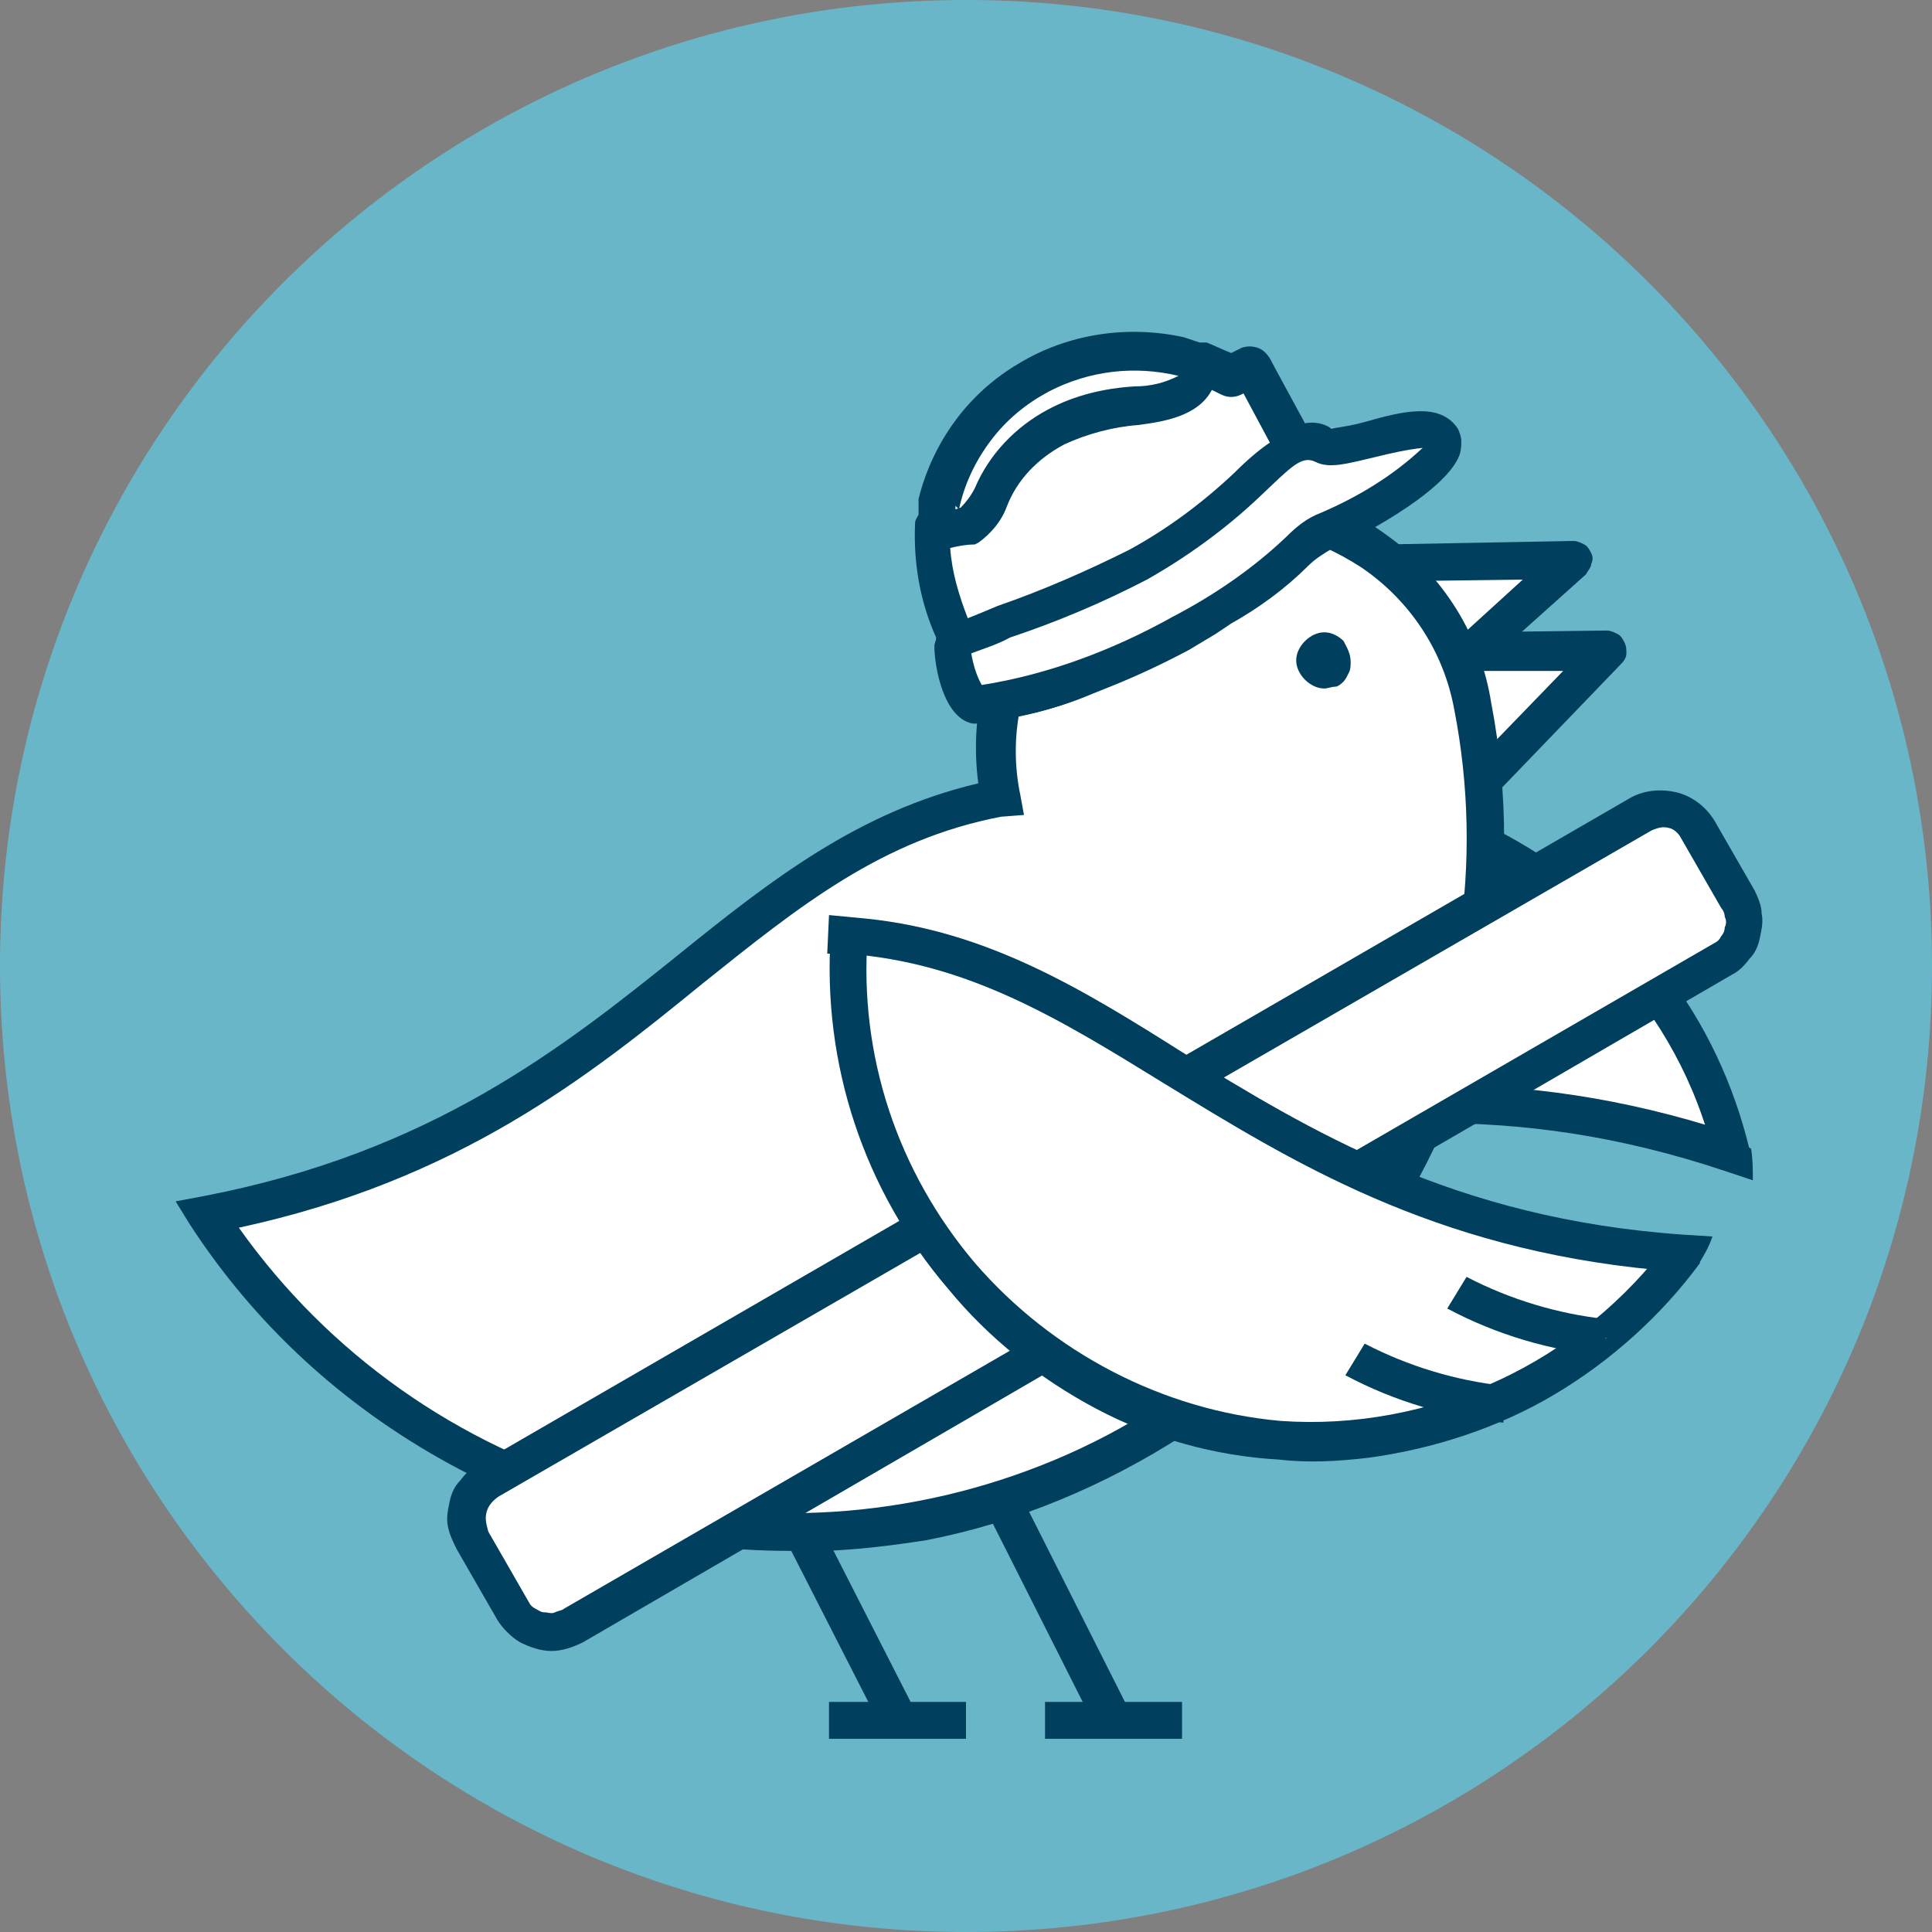
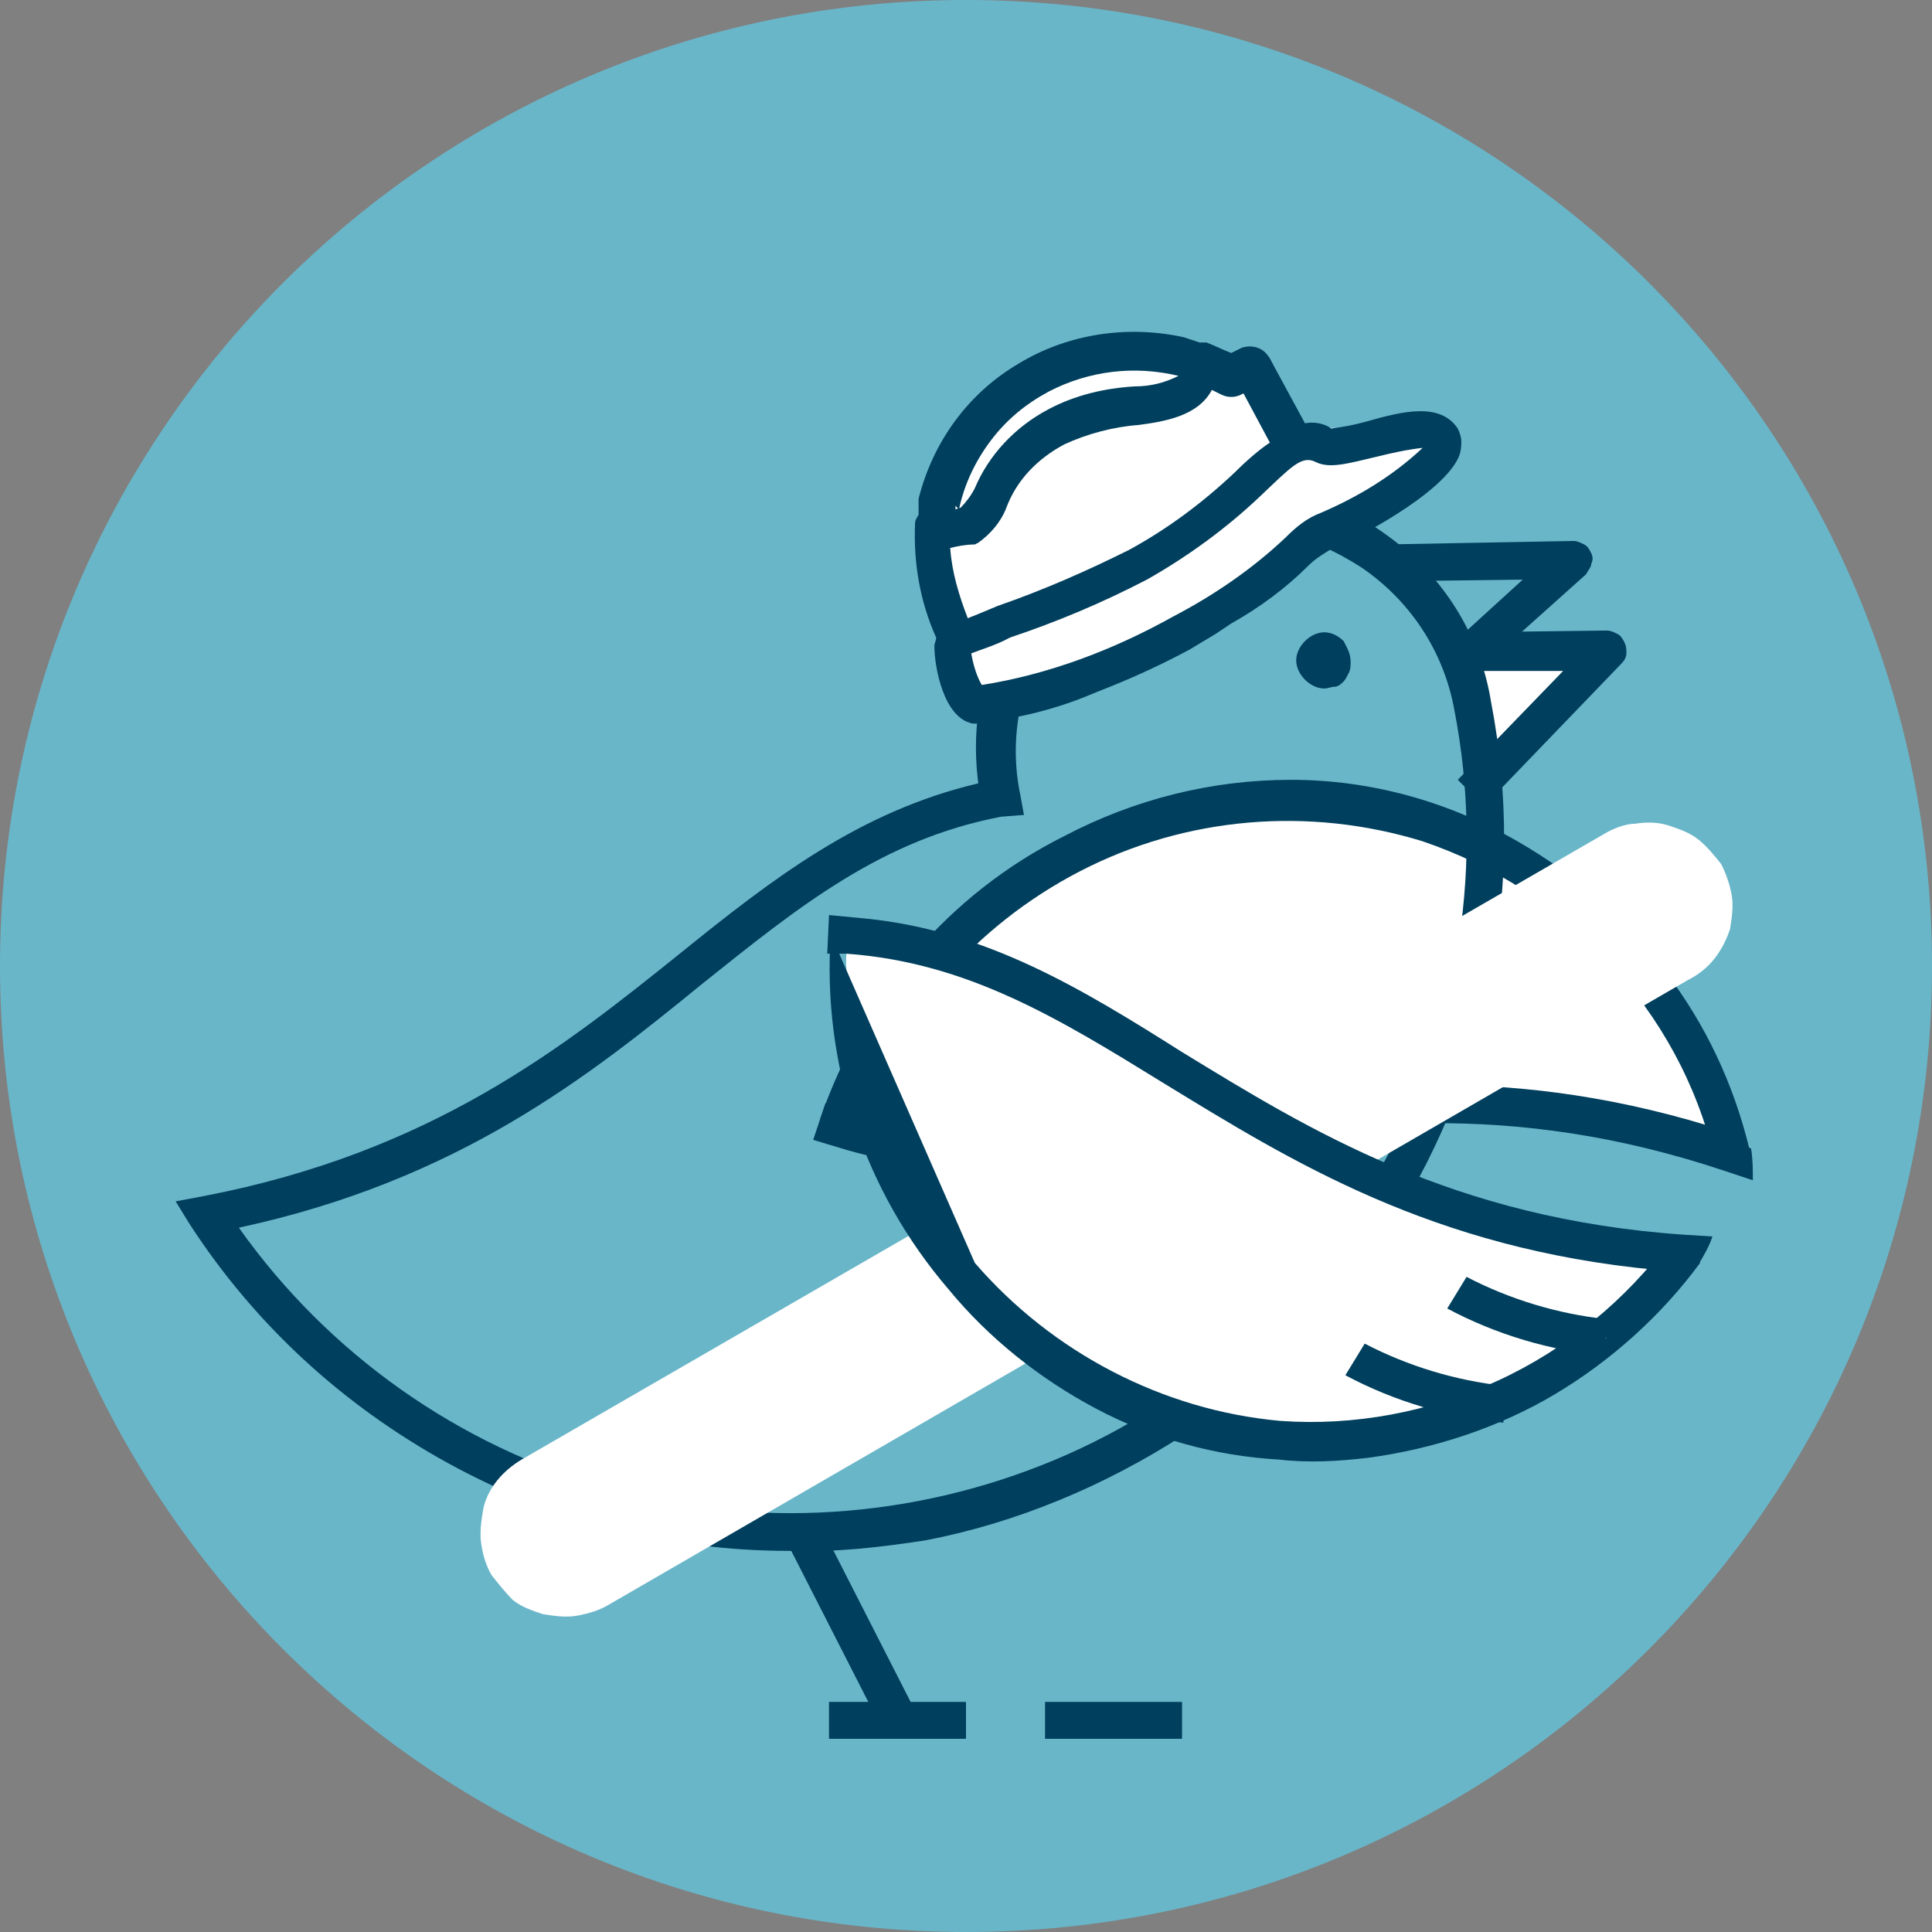
<svg xmlns="http://www.w3.org/2000/svg" width="110" height="110" viewBox="0 0 110 110" fill="none">
  <rect x="0" y="0" width="110" height="110" fill="#808080" stroke="none" />
  <path d="M55 110C85.376 110 110 85.376 110 55C110 24.624 85.376 0 55 0C24.624 0 0 24.624 0 55C0 85.376 24.624 110 55 110Z" fill="#69B6C9" />
  <path d="M98.5 65.2C98.5 65.2 95.1 53.6 89.6 50.7C84 47.8 75 44 65.6 46.6C56.3 49.2 48.8 60.4 48.1 63.1C47.3 65.8 49.7 64.9 49.7 64.9C53.4 66.5 57.5 66.8 61.4 65.8C66.5 64.4 71.7 63.4 77 63C80.8 62.8 94.1 64.3 94.1 64.3L98.5 65.2Z" fill="white" />
  <path d="M86.4 47.9C89.7 49.8 92.6 52.3 94.8 55.3C97.1 58.3 98.7 61.7 99.6 65.4L97.6 65.9C96.6 61.7 94.5 57.9 91.6 54.8C88.7 51.6 85.1 49.3 81 47.9C74.5 45.9 67.5 46.5 61.5 49.6C55.5 52.7 50.9 58 48.7 64.4L46.7 63.7C49.1 56.7 54 50.9 60.6 47.6C64.6 45.5 69 44.4 73.5 44.4C78 44.4 82.4 45.6 86.4 47.9" fill="#003F5D" />
  <path d="M99.7 65.4C99.8 66 99.8 66.6 99.8 67.2L98.3 66.7C85.8 62.5 76.3 64 67.9 65.4C61.3 66.5 55 67.4 48.3 65.5L46.3 64.9L47 62.8L48 63.1C54.6 65.3 60.5 64.4 67.5 63.2C75.8 61.9 85.1 60.4 97.3 64.1" fill="#003F5D" />
  <path d="M83.4 37.2L91.4 37.1L83.7 45.2" fill="white" />
  <path d="M84.5 45.9L83 44.4L89 38.2H83.5V36L91.5 35.9C91.7 35.9 91.9 36 92.1 36.1C92.3 36.2 92.4 36.4 92.5 36.6C92.6 36.8 92.6 37 92.6 37.2C92.6 37.4 92.5 37.6 92.3 37.8L84.5 45.9Z" fill="#003F5D" />
-   <path d="M78.7 32.1L89.5 31.9L83 37.9" fill="white" />
  <path d="M83.6 38.7L82.2 37.1L86.7 33L78.8 33.1V31L89.6 30.8C89.8 30.8 90 30.9 90.2 31C90.4 31.1 90.5 31.3 90.6 31.5C90.7 31.7 90.7 31.9 90.6 32.1C90.6 32.3 90.4 32.5 90.3 32.7L83.6 38.7Z" fill="#003F5D" />
-   <path d="M64.3 30.1C64.3 30.1 76.5 26.8 80.8 34.2C82.8 37.4 84.1 41 84.7 44.7C85.3 48.4 85.1 52.2 84.1 55.9C82.1 61.9 79.2 74.6 60.4 83.8C60.4 83.8 41.3 90.1 30.5 84.8C19.8 79.5 13.9 71.1 13 71.3C12 71.5 12.1 69.2 12.1 69.2L21.7 66.3L38.1 56.4L50.4 47.5L56.6 45.1L57.9 35.5L64.3 30.1Z" fill="white" />
  <path d="M44.9 88.3C38.1 88.3 31.5 86.6 25.5 83.3C19.5 80 14.5 75.4 10.8 69.7L10 68.4L11.6 68.1C24.6 65.6 32.1 59.6 38.7 54.3C43.9 50.1 48.9 46.2 55.7 44.6C55.2 40.8 56.1 36.8 58.5 33.7C60.8 30.6 64.3 28.5 68.1 27.9C71.9 27.3 75.9 28.2 79 30.5C82.2 32.8 84.3 36.2 84.9 40C85.9 45.2 85.9 50.6 84.8 55.9C83.7 61.2 81.7 66.1 78.7 70.5C75.7 74.9 71.9 78.7 67.4 81.7C62.9 84.6 57.9 86.7 52.7 87.7C50.1 88.1 47.5 88.4 44.9 88.3ZM13.6 69.9C18.7 77.1 26.1 82.3 34.5 84.7C43 87.1 52 86.5 60.1 83.1C68.2 79.7 74.9 73.5 79 65.8C83.1 58.1 84.5 49.1 82.8 40.4C82.2 37.1 80.3 34.2 77.5 32.3C76.1 31.4 74.6 30.7 73 30.4C71.4 30.1 69.7 30 68.1 30.4C64.8 31 61.9 33 60 35.8C58.1 38.6 57.4 42 58.1 45.3L58.3 46.4L57 46.5C50.2 47.8 45.5 51.6 40 56C33.5 61.3 26.1 67.2 13.6 69.9Z" fill="#003F5D" />
  <path d="M46.9 87.2L45 88.2L50.1 98.2L52 97.2L46.9 87.2Z" fill="#003F5D" />
-   <path d="M58 84.9L56.1 85.9L62.3 98.2L64.2 97.2L58 84.9Z" fill="#003F5D" />
  <path d="M61.1 20.8C61.1 20.8 52.4 23.7 53.3 30.4C53.7 33.9 54.4 37.4 55.5 40.7C55.5 40.2 69.7 35.5 73.7 32.1C76.4 29.9 79.3 27.9 82.3 26.1L79.3 24.6C78.9 24.4 73.1 24.3 73.1 24.3L71 20.5L64.4 19.4L61.1 20.8Z" fill="white" />
  <path d="M59.4 21.8C61.8 20.5 64.5 20.2 67.2 20.8C67.4 20.8 67.6 20.9 67.8 21.1C67.5 22.1 66.4 22.3 64.6 22.5C63 22.6 61.4 23 59.9 23.8C58.1 24.7 56.7 26.2 55.9 28C55.7 28.5 55.4 29 54.9 29.3C54.6 29.4 54.3 29.5 53.9 29.5C53.8 29.2 53.8 29 53.9 28.7C54.3 27.2 54.9 25.8 55.9 24.6C56.9 23.5 58.1 22.5 59.4 21.8ZM69.8 21.8C70.1 22 70.4 21.8 70.8 21.6L71.1 21.4C71.5 22.2 72.5 24 73.1 25.1C72.3 25.7 71.5 26.4 70.7 27.1C68.9 28.8 66.8 30.4 64.6 31.6C62.1 32.8 59.6 33.9 57 34.8C56 35.2 55.3 35.4 54.8 35.6C54.1 34 53.7 32.2 53.6 30.4C54.2 30.5 54.7 30.4 55.2 30.1H55.4C56 29.7 56.5 29.1 56.8 28.4C57.5 26.8 58.8 25.4 60.4 24.6C61.8 23.9 63.3 23.6 64.8 23.4C66.4 23.2 68.3 23 68.8 21.2L69.8 21.7V21.8ZM75.2 25.9C75.8 26.2 76.8 25.9 78.3 25.6C79.5 25.3 81.4 24.8 81.8 25.3C81.8 25.3 81.8 25.3 81.8 25.5C81.4 26.8 77 29.3 75.5 29.9C74.8 30.2 74.2 30.7 73.6 31.2C71.7 33 69.5 34.5 67.1 35.7C63.6 37.8 59.7 39.1 55.7 39.7C55.1 38.9 54.8 38 54.8 37C55.6 36.6 56.5 36.2 57.4 35.9C60 35 62.6 33.9 65.1 32.6C67.4 31.3 69.5 29.8 71.4 28C73.3 26.2 74.3 25.4 75.2 25.9ZM63.1 38.7C64.5 38.1 66 37.4 67.6 36.7L69.1 35.8L70 35.3C71.5 34.3 73 33.3 74.3 32C74.7 31.5 75.3 31.1 75.8 30.9C76.9 30.5 82.1 27.8 82.7 25.9C82.8 25.7 82.8 25.6 82.8 25.4C82.8 25.2 82.7 25 82.6 24.9C81.9 23.7 79.9 24.2 78 24.7C77.2 25 76.4 25.1 75.6 25.1C75.4 25 75.1 24.9 74.8 24.8C74.5 24.7 74.2 24.8 74 24.9C73.3 23.7 72 21.4 71.8 20.9C71.7 20.7 71.6 20.6 71.4 20.6C71.2 20.5 71 20.6 70.9 20.7C70.7 20.8 70.5 20.9 70.3 21L70.1 21.1C69.6 20.8 69.1 20.6 68.6 20.4C68.5 20.4 68.4 20.4 68.3 20.4C68 20.2 67.7 20 67.4 20C64.5 19.3 61.5 19.7 58.9 21.1C57.4 21.9 56.1 23 55.1 24.3C54.1 25.6 53.3 27.1 52.9 28.8C52.9 29.1 52.9 29.4 52.9 29.7C52.8 29.7 52.8 29.8 52.8 29.9C52.8 30 52.7 30 52.7 30.1C52.6 32.3 53.1 34.5 54 36.6C53.9 36.7 53.8 36.9 53.8 37.1C53.8 38.3 54.4 40.8 55.5 41.1C57.8 41 60 40.4 62.1 39.5L63.1 38.7Z" fill="#003F5D" />
  <path d="M55.8 41.2H55.4C53.7 40.9 53.2 37.9 53.2 36.8C53.2 36.6 53.3 36.5 53.3 36.3C52.4 34.3 52 32.1 52.1 29.8C52.1 29.6 52.2 29.5 52.3 29.3C52.3 29 52.3 28.7 52.3 28.4C53.1 25.2 55.1 22.4 58 20.7C60.8 19 64.2 18.5 67.4 19.2C67.7 19.3 68 19.4 68.3 19.5C68.4 19.5 68.6 19.5 68.7 19.5C69.2 19.7 69.6 19.9 70.1 20.1L70.7 19.8C71 19.7 71.3 19.7 71.6 19.8C71.9 19.9 72.1 20.1 72.3 20.4C72.5 20.8 73.6 22.8 74.3 24.1C74.8 24 75.4 24.1 75.8 24.4C76.5 24.3 77.1 24.2 77.8 24C79.9 23.4 82 22.9 83 24.4C83.1 24.6 83.2 24.9 83.2 25.1C83.2 25.3 83.2 25.6 83.1 25.9C82.3 28.1 76.8 30.9 75.9 31.2C75.4 31.5 74.9 31.8 74.5 32.2C73.2 33.5 71.7 34.6 70.1 35.5L69.2 36.1L67.7 37C66.2 37.8 64.7 38.5 63.2 39.1L62.2 39.5C60.1 40.4 57.9 40.9 55.7 41.1L55.8 41.2ZM55.3 37.2C55.4 37.8 55.6 38.5 55.9 39C59.7 38.4 63.4 37 66.8 35.1C69.1 33.9 71.3 32.4 73.2 30.6C73.8 30 74.4 29.5 75.2 29.2C77.3 28.3 79.3 27.1 81 25.5C80.1 25.6 79.2 25.8 78.4 26C76.7 26.4 75.7 26.7 74.9 26.3C74.1 25.9 73.5 26.6 71.7 28.3C69.8 30.1 67.6 31.7 65.3 33C62.8 34.3 60.2 35.4 57.5 36.3C56.8 36.7 55.8 37 55.3 37.2ZM54.1 31.2C54.2 32.6 54.6 33.9 55.1 35.2C55.6 35 56.1 34.8 56.8 34.5C59.4 33.6 61.9 32.5 64.3 31.3C66.5 30.1 68.5 28.6 70.3 26.9C71 26.2 71.7 25.6 72.3 25.2L70.8 22.4C70.6 22.5 70.4 22.6 70.1 22.6C69.8 22.6 69.6 22.5 69.4 22.4L69 22.2C68.2 23.7 66.3 24 64.8 24.2C63.4 24.3 61.9 24.7 60.6 25.3C59.1 26.1 57.9 27.3 57.3 28.9C57 29.7 56.4 30.4 55.7 30.9L55.5 31C55 31 54.5 31.1 54.1 31.2ZM53.1 30H53.4V29.7L53.1 30ZM54.4 28.8V29L54.7 28.9C55 28.6 55.3 28.2 55.5 27.8C56.3 25.9 57.8 24.3 59.7 23.3C61.2 22.5 62.9 22.1 64.6 22C65.5 22 66.3 21.8 67.1 21.4C64.6 20.8 62 21.1 59.7 22.3C58.4 23 57.3 23.9 56.4 25.1C55.5 26.3 54.9 27.6 54.6 29L54.4 28.8Z" fill="#003F5D" />
  <path d="M28 89.7C27.7 89.2 27.5 88.6 27.4 87.9C27.3 87.3 27.4 86.6 27.5 86C27.6 85.4 27.9 84.8 28.3 84.3C28.7 83.8 29.2 83.4 29.7 83.1L91.3 47.5C91.8 47.2 92.5 46.9 93.1 46.9C93.7 46.8 94.4 46.8 95 47C95.6 47.2 96.2 47.4 96.7 47.8C97.2 48.2 97.6 48.7 98 49.2C98.3 49.8 98.5 50.4 98.6 51C98.7 51.6 98.6 52.3 98.5 52.9C98.3 53.5 98 54.1 97.6 54.6C97.2 55.1 96.7 55.5 96.1 55.8L34.6 91.4C34.1 91.7 33.4 91.9 32.8 92C32.2 92.1 31.5 92 30.9 91.9C30.3 91.7 29.7 91.5 29.2 91.1C28.8 90.7 28.4 90.2 28 89.7Z" fill="white" />
-   <path d="M31.4 94C30.8 94 30.2 93.8 29.6 93.5C29.1 93.2 28.6 92.7 28.3 92.2L26 88.2C25.8 87.8 25.6 87.4 25.5 86.9C25.4 86.4 25.5 86 25.6 85.5C25.7 85 25.9 84.6 26.2 84.3C26.5 83.9 26.8 83.6 27.2 83.4L92.7 45.5C93.5 45 94.5 44.9 95.4 45.1C96.3 45.3 97.1 45.9 97.6 46.7L99.9 50.7C100.1 51.1 100.3 51.6 100.3 52C100.4 52.5 100.3 52.9 100.2 53.4C100.1 53.9 99.9 54.3 99.6 54.6C99.3 55 99 55.3 98.6 55.5L33.2 93.5C32.6 93.8 32 94 31.4 94ZM94.7 47.1C94.5 47.1 94.2 47.2 94 47.3L28.4 85.2C28.1 85.4 27.8 85.7 27.7 86.1C27.6 86.5 27.7 86.8 27.8 87.2L30.1 91.2C30.2 91.4 30.3 91.5 30.5 91.6C30.7 91.7 30.8 91.8 31 91.8C31.2 91.8 31.4 91.9 31.6 91.8C31.8 91.7 32 91.7 32.1 91.6L97.6 53.7C97.8 53.6 97.9 53.5 98 53.3C98.1 53.2 98.2 53 98.2 52.8C98.3 52.6 98.3 52.4 98.2 52.2C98.2 52 98.1 51.8 98 51.7L95.7 47.7C95.6 47.5 95.4 47.3 95.2 47.2C95.2 47.2 95 47.1 94.7 47.1Z" fill="#003F5D" />
  <path d="M95.6 71.7C95.6 71.7 88 81.1 81.8 81.6C75.6 82.1 65.8 82.2 58.1 76.2C50.5 70.2 47.9 57.1 48.2 54.2C48.5 51.4 50.4 53.1 50.4 53.1C54.4 53 58.4 54.3 61.6 56.8C65.8 60 70.2 62.9 74.9 65.3C78.3 66.9 91.2 70.6 91.2 70.6L95.6 71.7Z" fill="white" />
-   <path d="M77.9 83C81.6 82.5 85.3 81.3 88.5 79.4C91.7 77.5 94.6 74.9 96.8 71.9L95.1 70.6C92.6 74 89.2 76.8 85.3 78.6C81.4 80.4 77.1 81.2 72.9 80.9C66.2 80.3 59.9 77 55.5 71.9C51.1 66.7 48.9 60.1 49.4 53.3L47.3 53.2C46.8 60.6 49.2 67.8 54 73.4C56.3 76.2 59.2 78.5 62.4 80.2C65.6 81.9 69.2 82.9 72.8 83.1C74.5 83.3 76.2 83.2 77.9 83Z" fill="#003F5D" />
+   <path d="M77.9 83C81.6 82.5 85.3 81.3 88.5 79.4C91.7 77.5 94.6 74.9 96.8 71.9L95.1 70.6C92.6 74 89.2 76.8 85.3 78.6C81.4 80.4 77.1 81.2 72.9 80.9C66.2 80.3 59.9 77 55.5 71.9L47.3 53.2C46.8 60.6 49.2 67.8 54 73.4C56.3 76.2 59.2 78.5 62.4 80.2C65.6 81.9 69.2 82.9 72.8 83.1C74.5 83.3 76.2 83.2 77.9 83Z" fill="#003F5D" />
  <path d="M94.3 72.3C81.5 71.1 73.5 66.1 66.3 61.7C60.3 58 55.1 54.8 48.2 54.3H47.1L47.2 52.1L49.3 52.3C56.2 53 61.6 56.3 67.3 59.9C74.5 64.3 82.7 69.4 95.9 70.3L97.5 70.4C97.3 71 97 71.5 96.7 72" fill="#003F5D" />
  <path d="M83 73.6C85.6 75 88.5 75.9 91.5 76.2L83 73.6Z" fill="white" />
  <path d="M91.4 77.2C88.3 76.9 85.2 76 82.4 74.5L83.5 72.7C86 74 88.7 74.8 91.4 75.1V77.2Z" fill="#003F5D" />
  <path d="M77.1 77.4C79.7 78.8 82.6 79.7 85.6 80L77.1 77.4Z" fill="white" />
  <path d="M85.6 81C82.5 80.7 79.4 79.8 76.6 78.3L77.7 76.5C80.2 77.8 82.9 78.6 85.6 78.9V81Z" fill="#003F5D" />
  <path d="M76.9 37.7C76.9 37.9 76.9 38.1 76.8 38.3C76.7 38.5 76.6 38.7 76.5 38.8C76.4 38.9 76.2 39.1 76 39.1C75.8 39.1 75.6 39.2 75.4 39.2C75 39.2 74.6 39 74.3 38.7C74 38.4 73.8 38 73.8 37.6C73.8 37.2 74 36.8 74.3 36.5C74.6 36.2 75 36 75.4 36C75.8 36 76.2 36.2 76.5 36.5C76.7 36.9 76.9 37.2 76.9 37.7Z" fill="#003F5D" />
  <path d="M55 96.9H47.2V99H55V96.9Z" fill="#003F5D" />
  <path d="M67.3 96.9H59.5V99H67.3V96.9Z" fill="#003F5D" />
</svg>